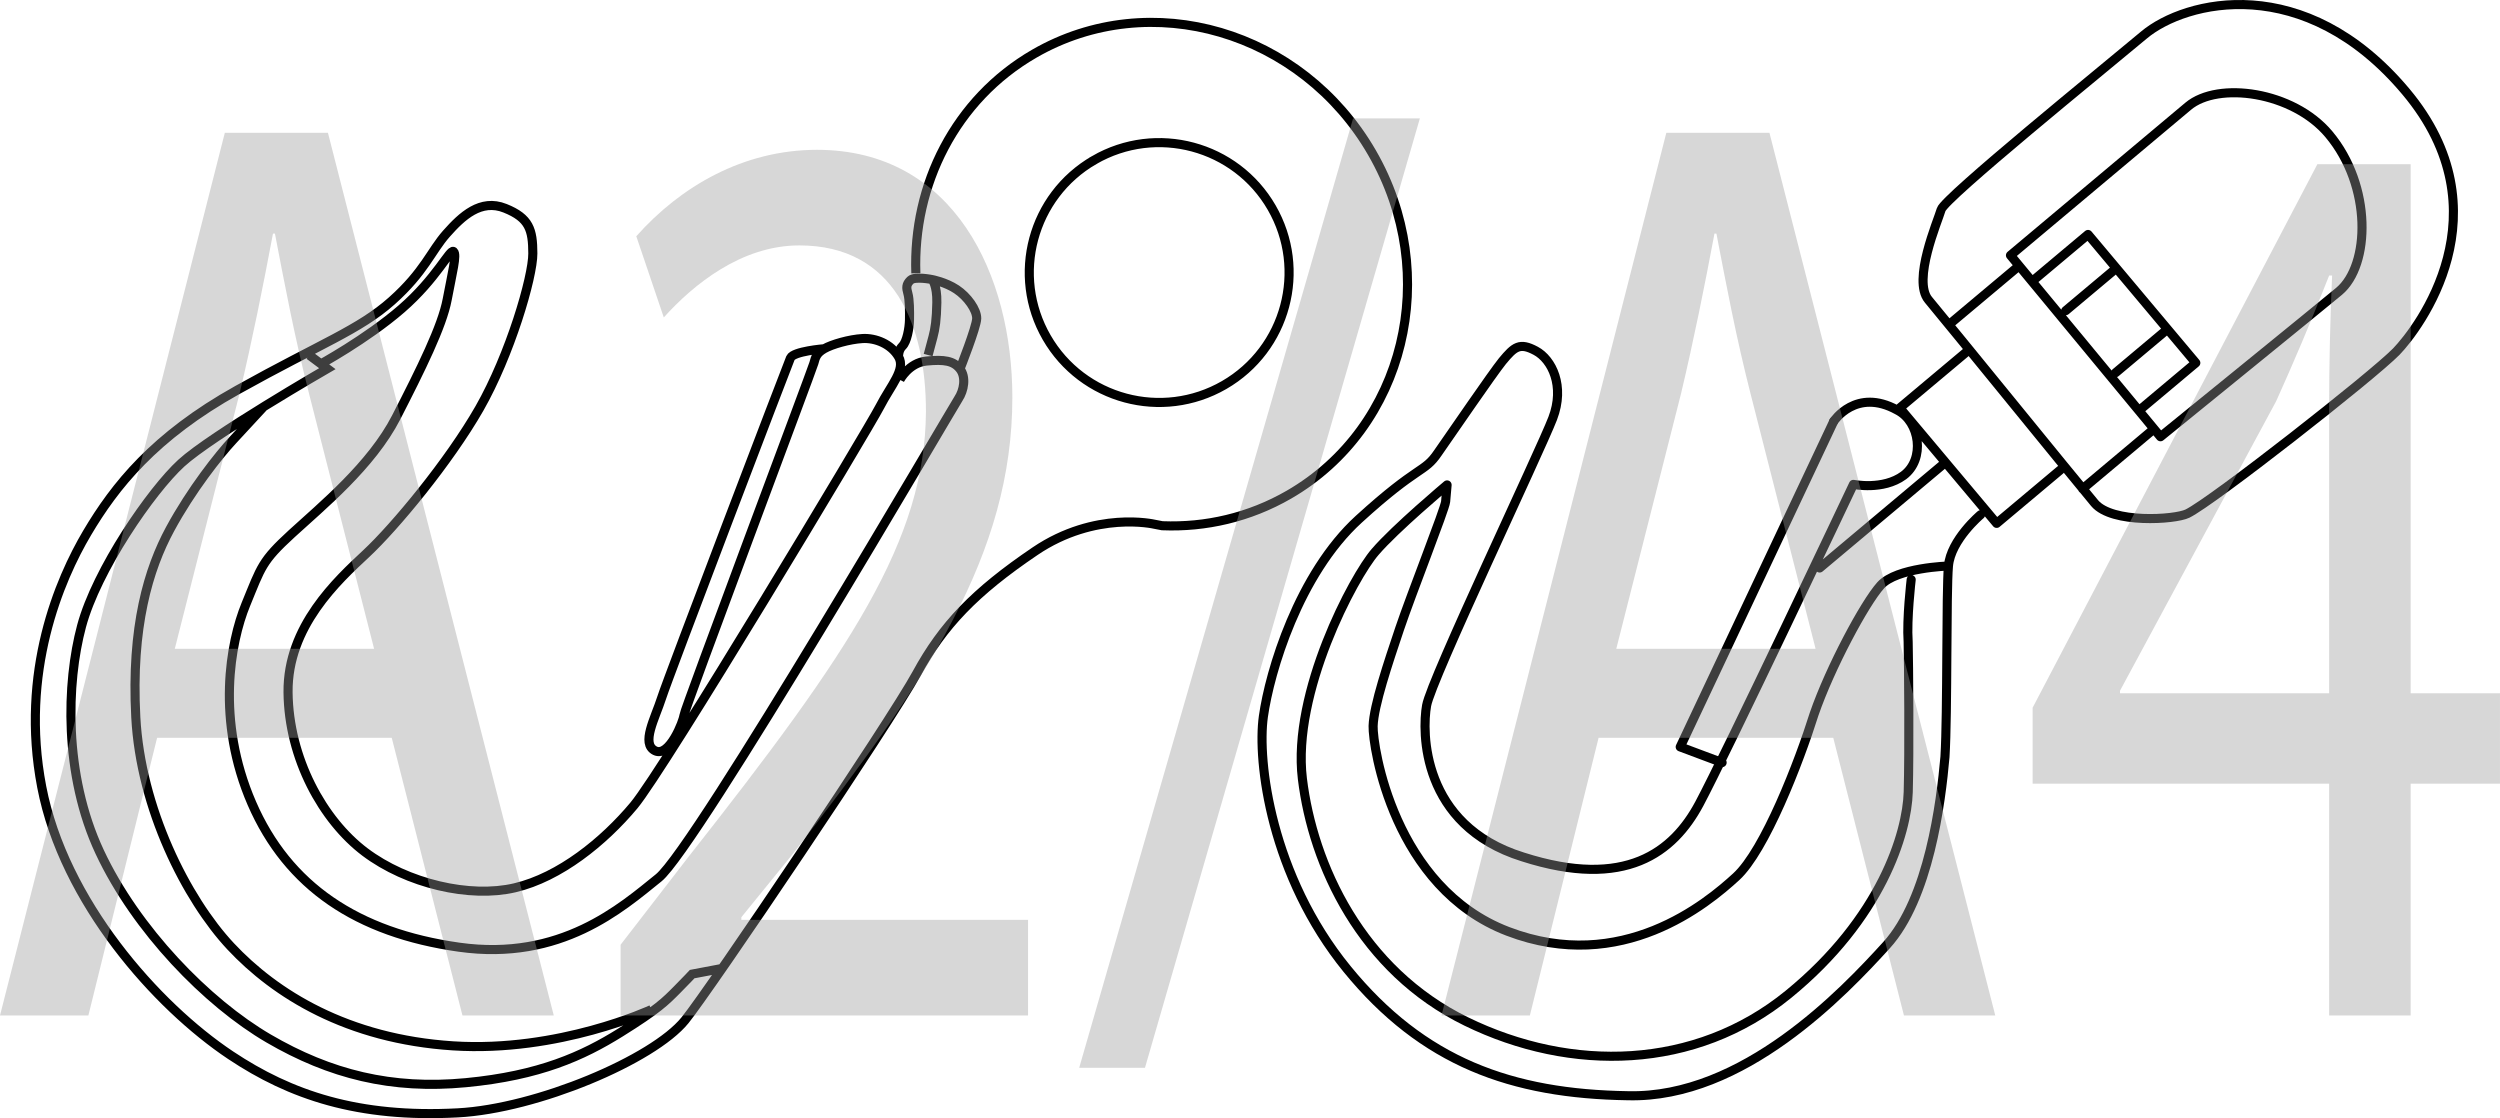
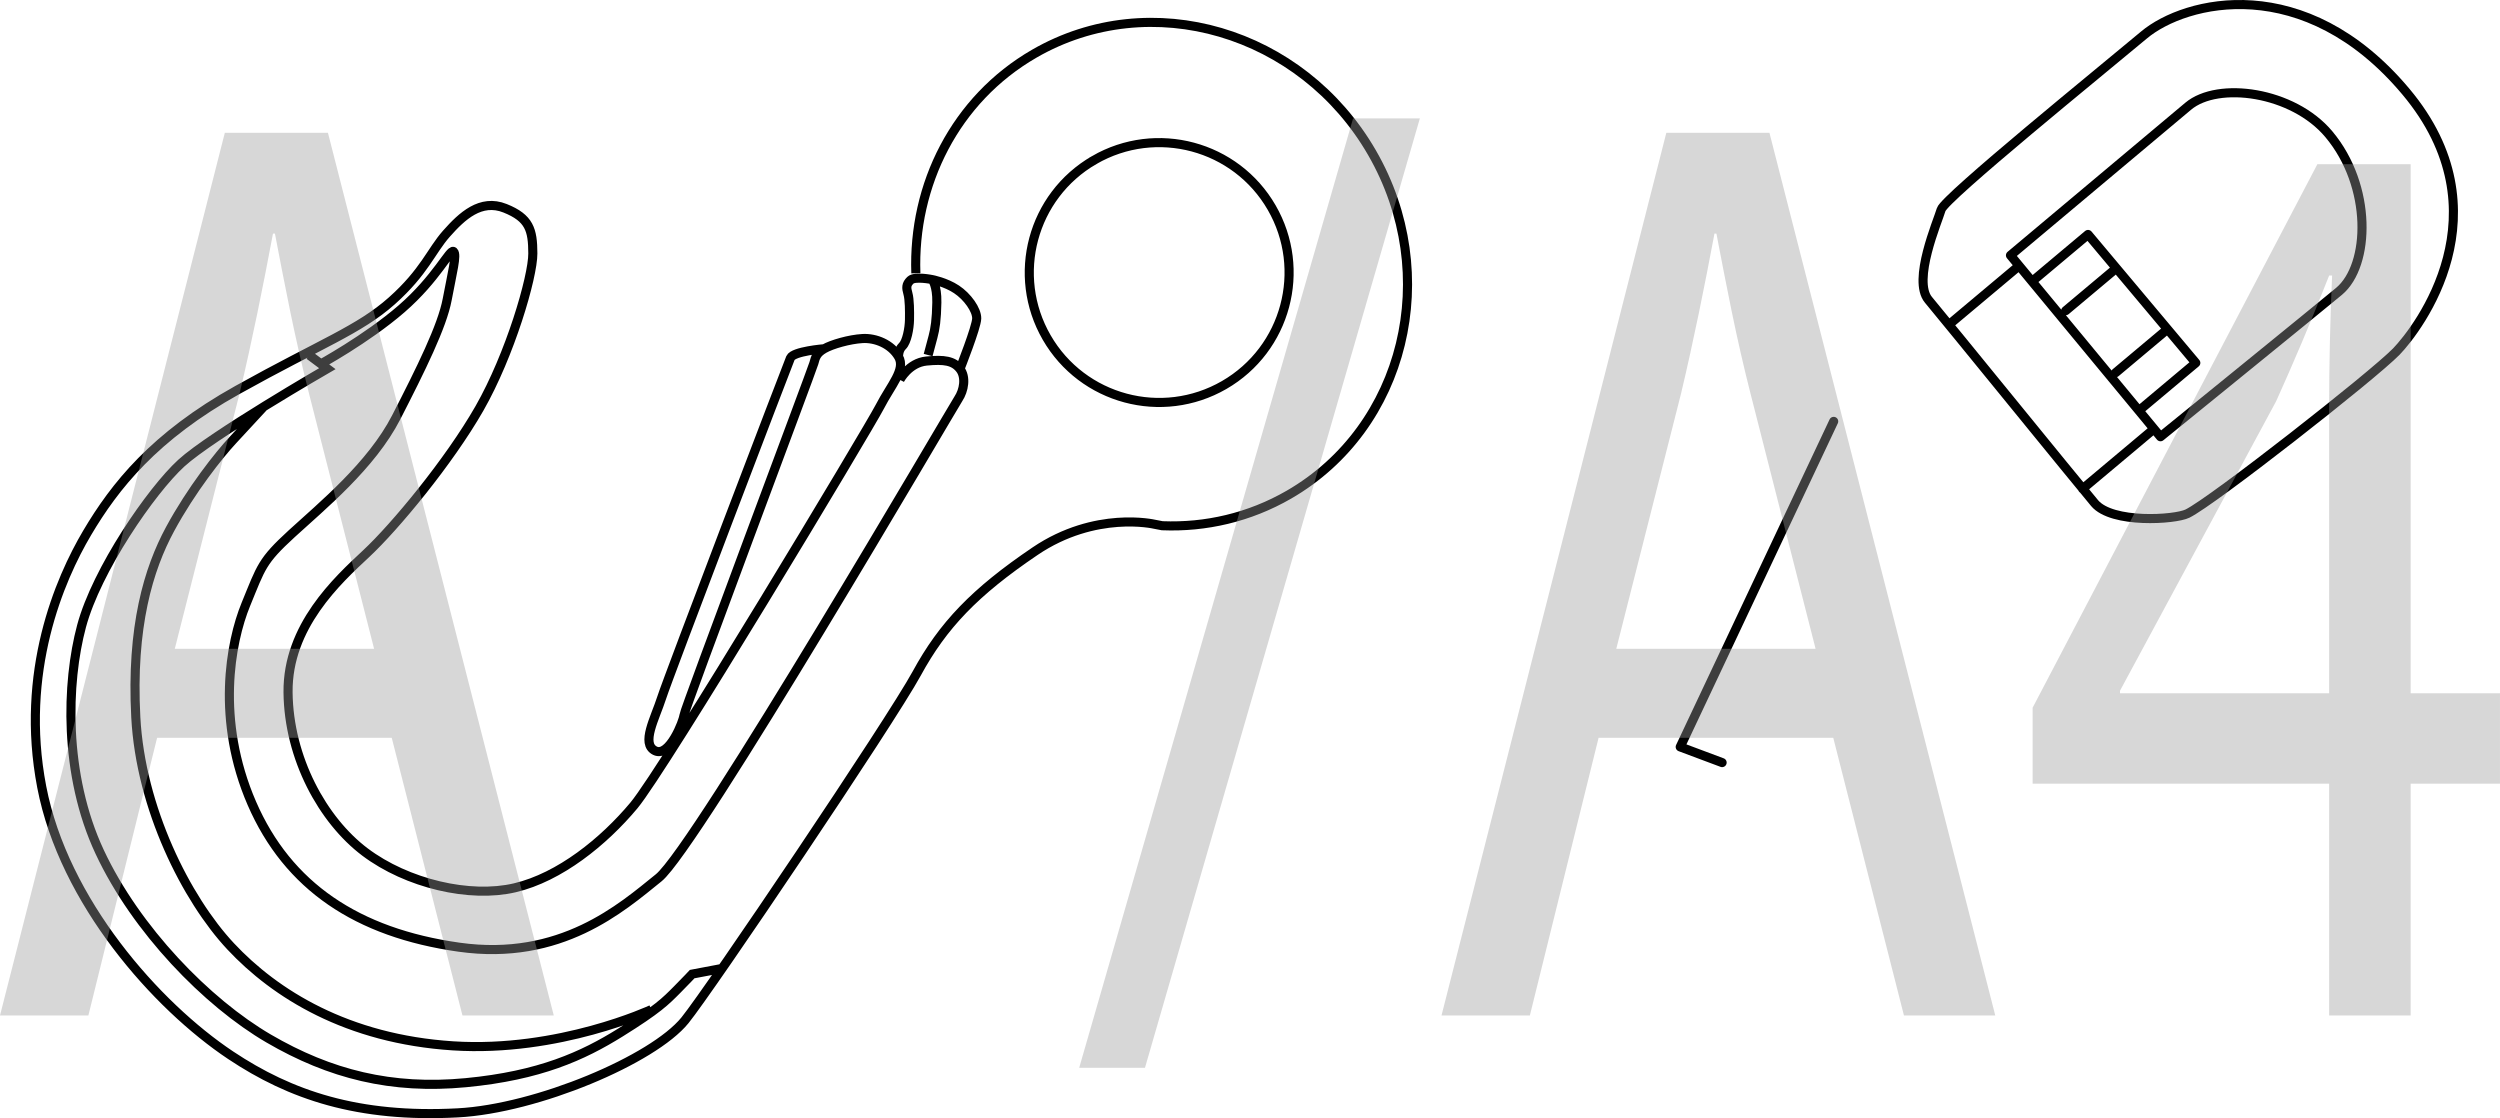
<svg xmlns="http://www.w3.org/2000/svg" id="Layer_1" data-name="Layer 1" viewBox="0 0 137.459 61.48">
  <defs>
    <style>
      .cls-1 {
        fill: #9b9b9b;
      }

      .cls-2, .cls-3 {
        fill: none;
        stroke: #000;
        stroke-width: .5px;
      }

      .cls-3 {
        stroke-linecap: round;
        stroke-linejoin: round;
      }

      .cls-4 {
        opacity: .4;
      }
    </style>
  </defs>
  <path class="cls-3" d="M116.364,14.747l-2.782,2.334m5.595,1.018l-2.853,2.394m1.413,1.974l2.996-2.514-5.925-7.061-3.067,2.574m-.861-.736l-3.638,3.052m11.19,5.804l-3.923,3.292m4.282-2.864s8.893-7.219,9.82-7.997c1.712-1.436,1.828-5.788-.566-8.641-1.975-2.354-6.09-2.912-7.73-1.535l-9.772,8.199,8.248,9.974Zm1.481,4.227c1.381-.672,10.179-7.569,11.486-8.909,1.235-1.28,6.09-7.662,.524-14.296S120.165,.011,117.882,1.926c-2.282,1.915-10.961,8.954-11.15,9.599-.189,.644-1.596,3.892-.698,4.962s8.117,9.963,9.134,11.175c.958,1.141,4.414,.915,5.104,.579Z" />
  <path class="cls-3" d="M94.688,41.93l-2.304-.862,8.439-17.899" />
-   <path class="cls-3" d="M107.133,31.122s-2.849,.081-3.728,1.062c-.879,.981-2.774,4.516-3.66,7.082-.826,2.637-2.705,7.496-4.285,8.944s-6.288,5.398-12.555,2.999c-6.267-2.399-7.438-10.168-7.406-11.288s.835-3.496,1.46-5.358c.626-1.862,2.493-6.589,2.527-6.983,.034-.394,.08-.918,.08-.918,0,0-2.853,2.394-3.957,3.685-1.176,1.351-4.575,7.729-3.999,12.472,.576,4.743,3.243,10.528,9.01,13.345,5.768,2.818,12.586,2.687,17.71-1.491,5.124-4.178,6.527-8.88,6.591-11.121,.064-2.241,.024-7.07-.004-8.262-.088-1.263,.167-3.422,.167-3.422m1.814-6.384l-6.847,5.746m8.848-2.927s-1.641,1.377-1.767,2.819-.044,8.059-.191,10.492c-.218,2.492-.88,7.788-3.219,10.359s-7.875,8.431-14.206,8.274c-6.402-.097-11.272-1.845-15.45-6.969s-4.95-11.404-4.601-13.885c.349-2.481,1.94-7.827,5.244-10.843,3.304-3.015,3.592-2.528,4.351-3.651,.83-1.183,2.954-4.302,3.547-5.043,.665-.801,.95-1.04,1.834-.567s1.616,1.926,.931,3.716-6.675,14.352-6.932,15.784c-.257,1.431-.311,6.582,5.286,8.327,5.657,1.817,8.285-.267,9.706-2.918s8.476-17.565,8.476-17.565c0,0,1.622,.34,2.752-.486,1.201-.886,.92-2.96-.346-3.599-2.269-1.256-3.491,.62-3.491,.62m12.455,2.676l-3.495,2.933-5.327-6.348,3.638-3.052" />
  <path class="cls-2" d="M51.255,15.372s.272,.31,.256,1.255c-.016,.943-.093,1.456-.213,1.899-.118,.442-.266,.996-.266,.996m1.75,.764s.913-2.303,.921-2.775-.507-1.203-1.112-1.602c-.604-.4-1.338-.537-1.338-.537,0,0-.956-.197-1.195,.035s-.229,.412-.138,.734c.092,.321,.095,.974,.087,1.446-.008,.472-.146,1.205-.385,1.437-.24,.233-.218,.594-.218,.594m-13.588,35.89s-5.08,2.372-10.906,1.997c-5.826-.376-9.783-2.859-12.225-5.469-2.442-2.61-4.955-7.609-5.218-12.599-.264-4.989,.707-8.167,1.882-10.341,1.175-2.174,2.694-4.08,3.443-4.886,.75-.807,1.67-1.805,1.67-1.805m2.547-2.874l.989,.739s-6.38,3.684-8.031,5.197c-1.651,1.514-4.653,5.865-5.483,8.962-.83,3.096-.999,8.148,.999,12.417,1.997,4.269,5.901,8.279,9.284,10.252,3.384,1.974,6.772,2.821,10.846,2.432s6.44-1.475,8.502-2.759c2.063-1.285,2.473-1.708,3.123-2.364,.561-.567,.82-.847,.82-.847l1.685-.319m9.737-32.359s.489-.936,1.462-1.031c.973-.094,1.486-.016,1.84,.434,.353,.45,.216,1.185-.083,1.637-.299,.454-14.441,24.697-16.482,26.343-2.04,1.646-5.381,4.604-10.978,3.815-5.597-.789-9.414-3.352-11.392-7.912-1.979-4.561-1.185-8.852-.33-10.934,.854-2.082,.874-2.374,2.523-3.888,1.651-1.514,4.382-3.745,5.746-6.401,1.364-2.658,2.529-5.013,2.803-6.48,.274-1.468,.542-2.464,.35-2.633-.191-.17-.927,1.471-2.858,3.146-1.931,1.675-4.566,3.103-4.566,3.103m27.802-.907s-1.696,.138-1.855,.511c-.158,.372-6.71,17.523-7.077,18.669-.367,1.147-1.153,2.535-.368,2.924,.785,.388,1.569-1.654,1.587-1.945,.019-.291,7.056-19.03,7.145-19.362,.088-.332,.148-.553,.568-.796,.421-.243,1.384-.519,2.107-.561,.722-.043,1.578,.304,1.983,1.005,.405,.701-.415,1.548-1.033,2.746s-11.861,19.935-13.519,21.921c-1.659,1.987-4.079,3.946-6.547,4.528s-5.926-.224-8.244-1.971c-2.317-1.748-4.19-5.154-4.226-8.778-.036-3.625,2.715-6.147,4.294-7.621,1.58-1.473,4.556-5.061,6.231-7.991,1.674-2.93,2.939-7.213,2.934-8.518-.005-1.306-.189-1.948-1.527-2.484-1.339-.537-2.368,.433-3.217,1.39-.85,.958-1.217,2.104-3.007,3.699-1.789,1.594-3.885,2.336-8.483,4.898-4.598,2.56-6.755,5.302-8.27,7.859-1.515,2.558-3.711,7.659-2.499,13.97,1.213,6.31,6.311,12.036,10.389,14.755,3.279,2.186,6.995,3.459,12.487,3.167,4.354-.231,10.742-2.93,12.491-5.088,1.376-1.698,11.302-16.422,12.743-19.069,1.441-2.646,3.187-4.479,6.508-6.725,3.321-2.248,6.567-1.482,6.567-1.482l.425,.082c2.377,.096,4.783-.45,6.965-1.709,6.388-3.688,8.433-12.106,4.568-18.802-3.866-6.696-12.179-9.133-18.567-5.445-4.349,2.511-6.685,7.213-6.513,12.073m9.808-6.223c-3.416,1.972-4.586,6.341-2.614,9.757,1.972,3.416,6.34,4.585,9.756,2.613,3.416-1.972,4.587-6.34,2.615-9.756-1.972-3.416-6.341-4.588-9.757-2.615Z" />
  <g class="cls-4">
    <path class="cls-1" d="M8.638,40.568l-3.779,15.266H0L12.362,7.301h5.669l12.417,48.532h-5.021l-3.888-15.266H8.638Zm11.931-4.896l-3.562-13.969c-.811-3.169-1.35-6.049-1.89-8.857h-.108c-.54,2.88-1.134,5.833-1.835,8.785l-3.563,14.041h10.959Z" />
-     <path class="cls-1" d="M34.123,55.834v-3.889l3.725-4.824c8.962-11.377,13.011-17.426,13.064-24.482,0-4.752-1.728-9.145-6.964-9.145-3.186,0-5.831,2.16-7.45,3.96l-1.512-4.464c2.43-2.736,5.885-4.752,9.934-4.752,7.558,0,10.743,6.913,10.743,13.609,0,8.641-4.697,15.625-12.093,25.13l-2.808,3.457v.144h15.764v5.257h-22.403Z" />
    <path class="cls-1" d="M59.337,58.713L74.398,6.509h3.671l-15.115,52.204h-3.617Z" />
    <path class="cls-1" d="M87.896,40.568l-3.779,15.266h-4.858L91.621,7.301h5.669l12.417,48.532h-5.021l-3.887-15.266h-12.902Zm11.931-4.896l-3.562-13.969c-.811-3.169-1.35-6.049-1.89-8.857h-.108c-.54,2.88-1.134,5.833-1.835,8.785l-3.563,14.041h10.959Z" />
    <path class="cls-1" d="M128.065,55.834v-12.745h-16.304v-4.177l15.656-29.882h5.129v29.09h4.912v4.969h-4.912v12.745h-4.481Zm0-17.714v-15.625c0-2.448,.054-4.896,.162-7.345h-.162c-1.079,2.736-1.943,4.752-2.915,6.912l-8.584,15.914v.144h11.499Z" />
  </g>
</svg>